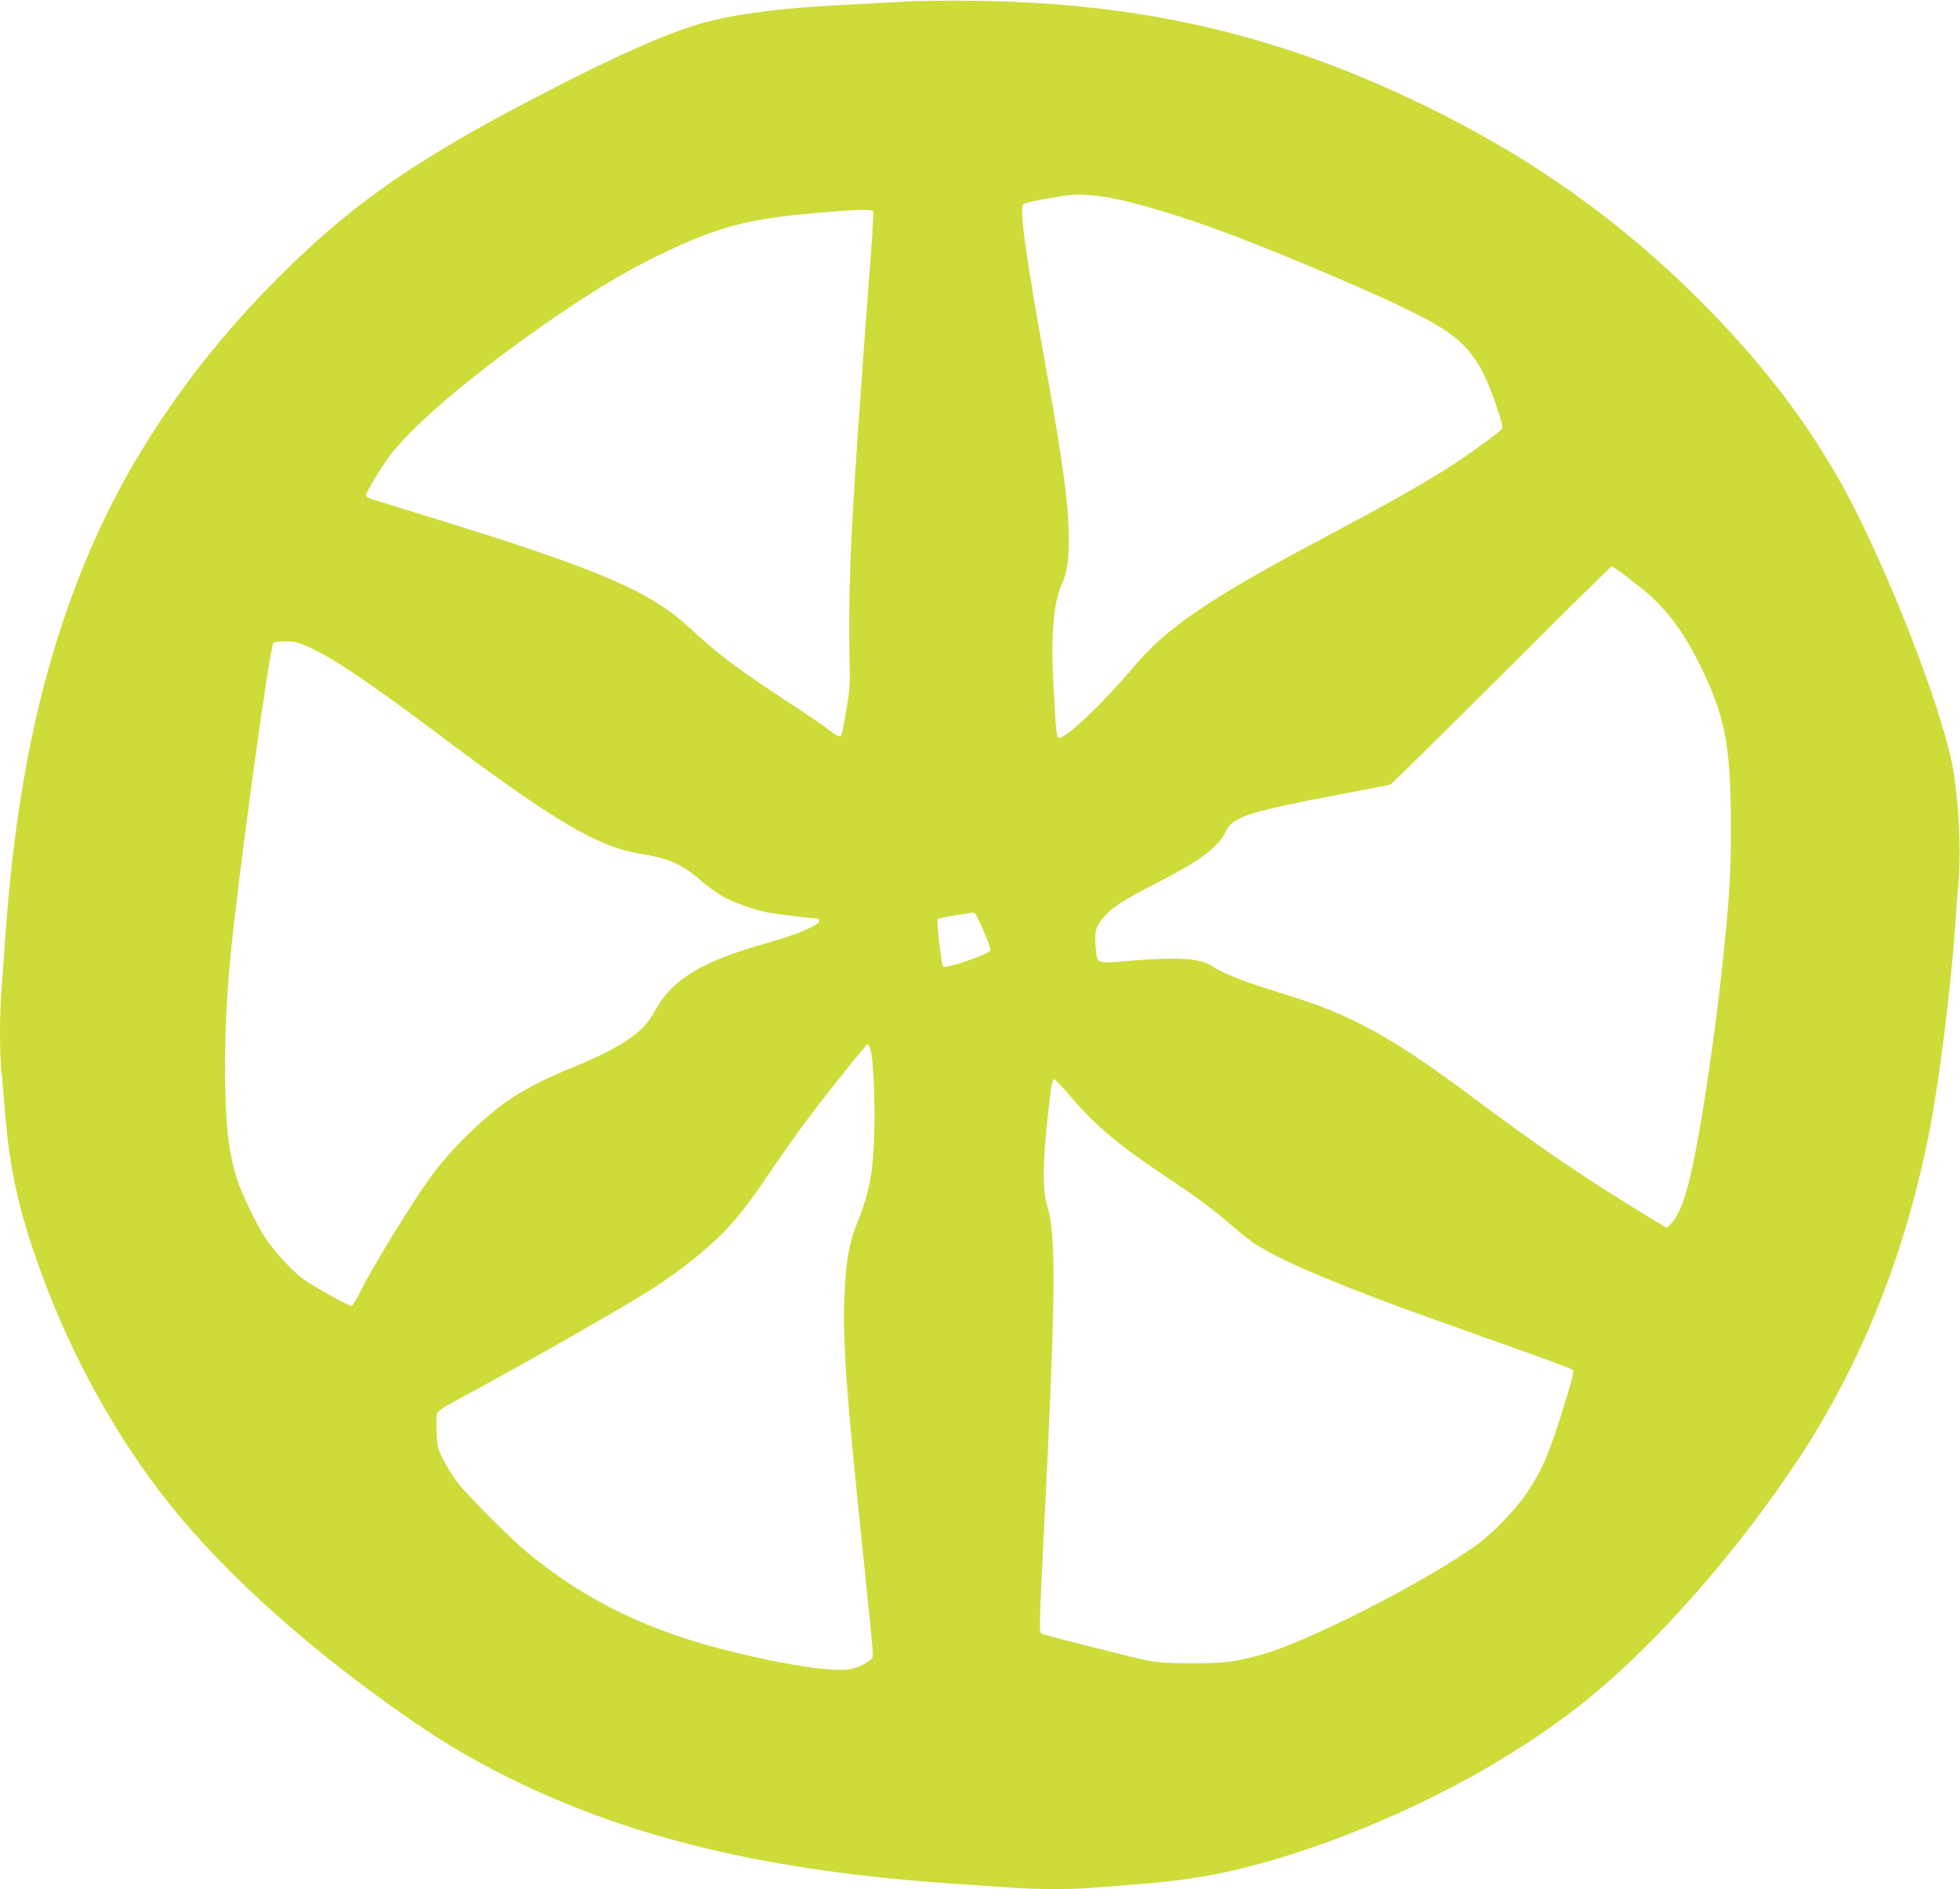
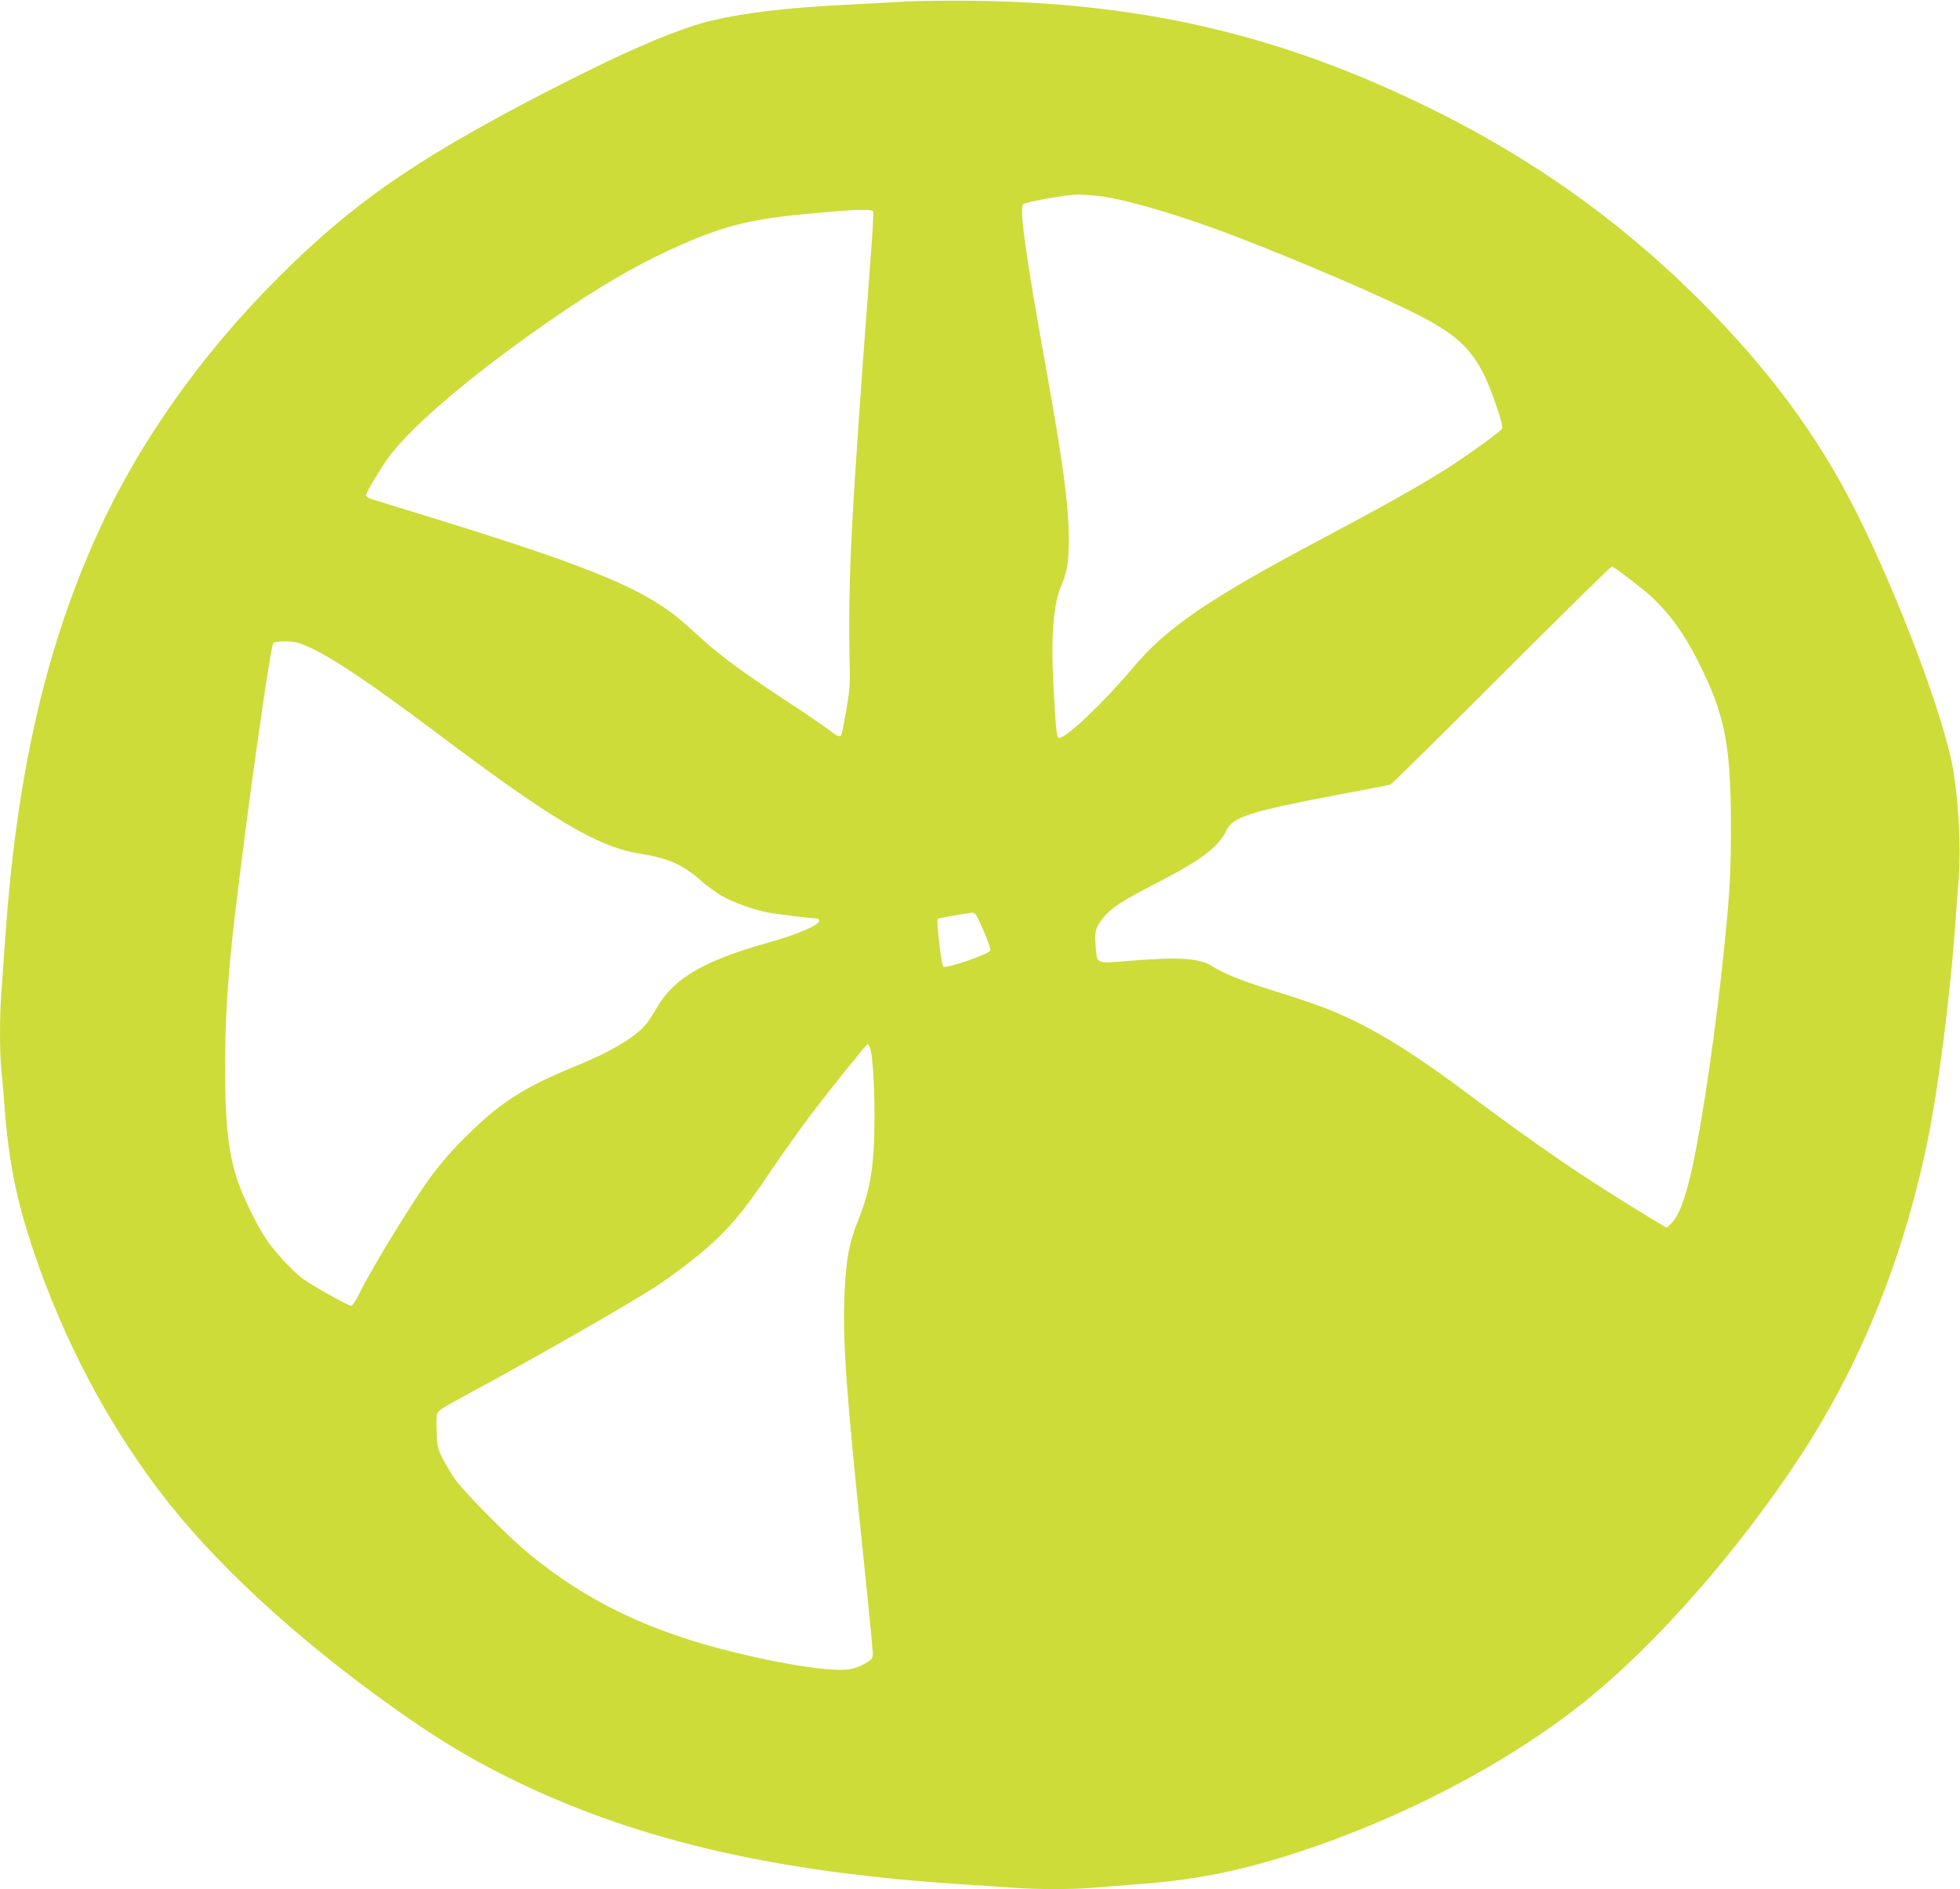
<svg xmlns="http://www.w3.org/2000/svg" version="1.0" width="1280pt" height="1234pt" viewBox="0 0 1280 1234" preserveAspectRatio="xMidYMid meet">
  <g transform="translate(0,1234) scale(0.1,-0.1)" fill="#cddc39" stroke="none">
-     <path d="M5915 12330 c-71 -5 -238 -13 -370 -20 -392 -19 -671 -51 -896 -104 -198 -47 -506 -175 -914 -381 -963 -486 -1401 -782 -1915 -1295 -522 -521 -937 -1115 -1208 -1731 -323 -732 -504 -1539 -577 -2574 -8 -121 -20 -278 -25 -350 -13 -164 -13 -409 -1 -528 6 -51 15 -159 21 -242 28 -362 79 -613 194 -952 192 -564 470 -1094 815 -1550 347 -460 885 -958 1526 -1415 286 -203 476 -319 745 -454 800 -400 1707 -617 2920 -699 129 -8 296 -20 370 -25 173 -13 415 -13 550 0 58 5 173 14 255 20 387 28 658 80 1025 196 713 227 1416 594 1930 1008 458 368 996 982 1395 1591 391 596 671 1285 829 2043 73 347 151 958 186 1442 5 80 15 213 22 295 15 198 -2 512 -38 715 -61 343 -353 1118 -630 1673 -249 498 -578 942 -1034 1396 -592 588 -1249 1031 -2060 1388 -852 375 -1690 549 -2690 558 -162 2 -353 -1 -425 -5z m1295 -1275 c198 -32 521 -130 859 -259 429 -165 972 -399 1202 -518 293 -151 388 -261 496 -574 41 -121 49 -155 40 -167 -23 -28 -256 -195 -384 -274 -177 -110 -401 -236 -778 -436 -749 -397 -1028 -587 -1249 -852 -188 -223 -431 -455 -479 -455 -17 0 -21 37 -38 355 -17 314 1 525 54 646 35 77 47 153 47 290 0 228 -37 504 -155 1159 -126 698 -169 1009 -143 1036 16 15 277 62 353 63 44 0 123 -6 175 -14z m-1507 -97 c2 -7 -4 -123 -14 -258 -134 -1780 -152 -2130 -140 -2725 3 -104 -2 -160 -23 -278 -14 -82 -28 -152 -31 -158 -11 -16 -25 -10 -84 35 -32 25 -158 111 -281 191 -321 212 -442 303 -620 468 -264 246 -584 384 -1695 727 -198 61 -375 116 -392 121 -18 6 -33 17 -33 24 0 18 99 182 153 255 159 212 575 562 1092 916 274 188 503 322 740 432 317 147 507 198 864 232 340 33 456 37 464 18z m4933 -2395 c129 -99 167 -133 237 -212 79 -88 152 -201 224 -346 167 -333 206 -531 207 -1055 0 -313 -7 -437 -45 -810 -50 -498 -139 -1110 -205 -1415 -48 -220 -90 -330 -146 -383 l-24 -22 -108 65 c-431 262 -722 460 -1200 818 -330 247 -576 401 -812 506 -118 53 -206 84 -499 176 -170 54 -280 99 -351 145 -78 51 -222 60 -533 34 -230 -19 -216 -25 -226 99 -8 94 0 121 51 183 53 65 120 109 346 225 295 152 406 236 457 345 42 88 160 125 737 234 176 33 326 62 334 65 8 3 334 324 725 715 390 390 715 710 721 710 6 0 55 -34 110 -77z m-8626 -446 c157 -70 402 -234 845 -567 752 -566 1047 -741 1318 -785 192 -31 284 -71 403 -176 38 -33 98 -78 134 -99 68 -41 212 -93 302 -110 48 -10 296 -40 326 -40 6 0 12 -7 12 -15 0 -28 -148 -91 -341 -145 -414 -116 -608 -230 -720 -423 -61 -105 -84 -131 -158 -187 -90 -66 -204 -125 -384 -199 -322 -133 -470 -227 -680 -431 -107 -103 -196 -205 -274 -315 -123 -173 -369 -578 -440 -722 -25 -53 -51 -93 -59 -93 -19 0 -255 132 -315 176 -67 49 -187 179 -241 260 -63 94 -160 296 -192 397 -56 179 -76 370 -76 717 0 254 9 446 35 730 43 467 253 2006 280 2050 3 6 39 10 78 10 59 0 85 -6 147 -33z m4357 -1745 c17 -11 105 -220 101 -240 -4 -23 -292 -122 -308 -106 -13 13 -46 301 -36 311 4 4 55 15 114 24 59 9 109 17 112 18 3 0 10 -3 17 -7z m-688 -870 c18 -33 32 -226 32 -444 0 -332 -24 -485 -112 -703 -55 -138 -74 -243 -84 -475 -13 -295 12 -645 116 -1637 38 -364 69 -679 69 -701 0 -35 -4 -40 -52 -69 -34 -20 -73 -34 -109 -38 -115 -14 -404 29 -735 110 -558 135 -967 331 -1354 649 -116 95 -405 385 -469 471 -28 39 -68 103 -88 144 -34 67 -38 83 -41 172 -3 54 -2 110 2 123 5 20 40 43 169 112 434 234 1046 583 1247 712 129 83 295 210 394 303 126 118 215 229 367 456 73 108 188 270 256 360 115 154 371 473 379 473 2 0 8 -8 13 -18z m1311 -323 c158 -186 314 -318 605 -512 228 -152 336 -232 455 -337 52 -45 118 -98 148 -117 179 -115 585 -285 1207 -506 149 -53 402 -143 564 -201 161 -57 298 -109 304 -115 7 -7 -8 -71 -53 -213 -104 -337 -141 -425 -247 -587 -66 -102 -226 -269 -330 -343 -337 -242 -1105 -634 -1403 -716 -169 -47 -247 -57 -455 -57 -151 0 -222 5 -290 18 -71 14 -608 149 -687 173 -24 7 -24 7 12 722 75 1501 78 1890 18 2079 -36 111 -27 360 28 776 4 26 12 47 18 47 7 0 55 -50 106 -111z" />
+     <path d="M5915 12330 c-71 -5 -238 -13 -370 -20 -392 -19 -671 -51 -896 -104 -198 -47 -506 -175 -914 -381 -963 -486 -1401 -782 -1915 -1295 -522 -521 -937 -1115 -1208 -1731 -323 -732 -504 -1539 -577 -2574 -8 -121 -20 -278 -25 -350 -13 -164 -13 -409 -1 -528 6 -51 15 -159 21 -242 28 -362 79 -613 194 -952 192 -564 470 -1094 815 -1550 347 -460 885 -958 1526 -1415 286 -203 476 -319 745 -454 800 -400 1707 -617 2920 -699 129 -8 296 -20 370 -25 173 -13 415 -13 550 0 58 5 173 14 255 20 387 28 658 80 1025 196 713 227 1416 594 1930 1008 458 368 996 982 1395 1591 391 596 671 1285 829 2043 73 347 151 958 186 1442 5 80 15 213 22 295 15 198 -2 512 -38 715 -61 343 -353 1118 -630 1673 -249 498 -578 942 -1034 1396 -592 588 -1249 1031 -2060 1388 -852 375 -1690 549 -2690 558 -162 2 -353 -1 -425 -5z m1295 -1275 c198 -32 521 -130 859 -259 429 -165 972 -399 1202 -518 293 -151 388 -261 496 -574 41 -121 49 -155 40 -167 -23 -28 -256 -195 -384 -274 -177 -110 -401 -236 -778 -436 -749 -397 -1028 -587 -1249 -852 -188 -223 -431 -455 -479 -455 -17 0 -21 37 -38 355 -17 314 1 525 54 646 35 77 47 153 47 290 0 228 -37 504 -155 1159 -126 698 -169 1009 -143 1036 16 15 277 62 353 63 44 0 123 -6 175 -14z m-1507 -97 c2 -7 -4 -123 -14 -258 -134 -1780 -152 -2130 -140 -2725 3 -104 -2 -160 -23 -278 -14 -82 -28 -152 -31 -158 -11 -16 -25 -10 -84 35 -32 25 -158 111 -281 191 -321 212 -442 303 -620 468 -264 246 -584 384 -1695 727 -198 61 -375 116 -392 121 -18 6 -33 17 -33 24 0 18 99 182 153 255 159 212 575 562 1092 916 274 188 503 322 740 432 317 147 507 198 864 232 340 33 456 37 464 18z m4933 -2395 c129 -99 167 -133 237 -212 79 -88 152 -201 224 -346 167 -333 206 -531 207 -1055 0 -313 -7 -437 -45 -810 -50 -498 -139 -1110 -205 -1415 -48 -220 -90 -330 -146 -383 l-24 -22 -108 65 c-431 262 -722 460 -1200 818 -330 247 -576 401 -812 506 -118 53 -206 84 -499 176 -170 54 -280 99 -351 145 -78 51 -222 60 -533 34 -230 -19 -216 -25 -226 99 -8 94 0 121 51 183 53 65 120 109 346 225 295 152 406 236 457 345 42 88 160 125 737 234 176 33 326 62 334 65 8 3 334 324 725 715 390 390 715 710 721 710 6 0 55 -34 110 -77z m-8626 -446 c157 -70 402 -234 845 -567 752 -566 1047 -741 1318 -785 192 -31 284 -71 403 -176 38 -33 98 -78 134 -99 68 -41 212 -93 302 -110 48 -10 296 -40 326 -40 6 0 12 -7 12 -15 0 -28 -148 -91 -341 -145 -414 -116 -608 -230 -720 -423 -61 -105 -84 -131 -158 -187 -90 -66 -204 -125 -384 -199 -322 -133 -470 -227 -680 -431 -107 -103 -196 -205 -274 -315 -123 -173 -369 -578 -440 -722 -25 -53 -51 -93 -59 -93 -19 0 -255 132 -315 176 -67 49 -187 179 -241 260 -63 94 -160 296 -192 397 -56 179 -76 370 -76 717 0 254 9 446 35 730 43 467 253 2006 280 2050 3 6 39 10 78 10 59 0 85 -6 147 -33z m4357 -1745 c17 -11 105 -220 101 -240 -4 -23 -292 -122 -308 -106 -13 13 -46 301 -36 311 4 4 55 15 114 24 59 9 109 17 112 18 3 0 10 -3 17 -7z m-688 -870 c18 -33 32 -226 32 -444 0 -332 -24 -485 -112 -703 -55 -138 -74 -243 -84 -475 -13 -295 12 -645 116 -1637 38 -364 69 -679 69 -701 0 -35 -4 -40 -52 -69 -34 -20 -73 -34 -109 -38 -115 -14 -404 29 -735 110 -558 135 -967 331 -1354 649 -116 95 -405 385 -469 471 -28 39 -68 103 -88 144 -34 67 -38 83 -41 172 -3 54 -2 110 2 123 5 20 40 43 169 112 434 234 1046 583 1247 712 129 83 295 210 394 303 126 118 215 229 367 456 73 108 188 270 256 360 115 154 371 473 379 473 2 0 8 -8 13 -18z m1311 -323 z" />
  </g>
</svg>